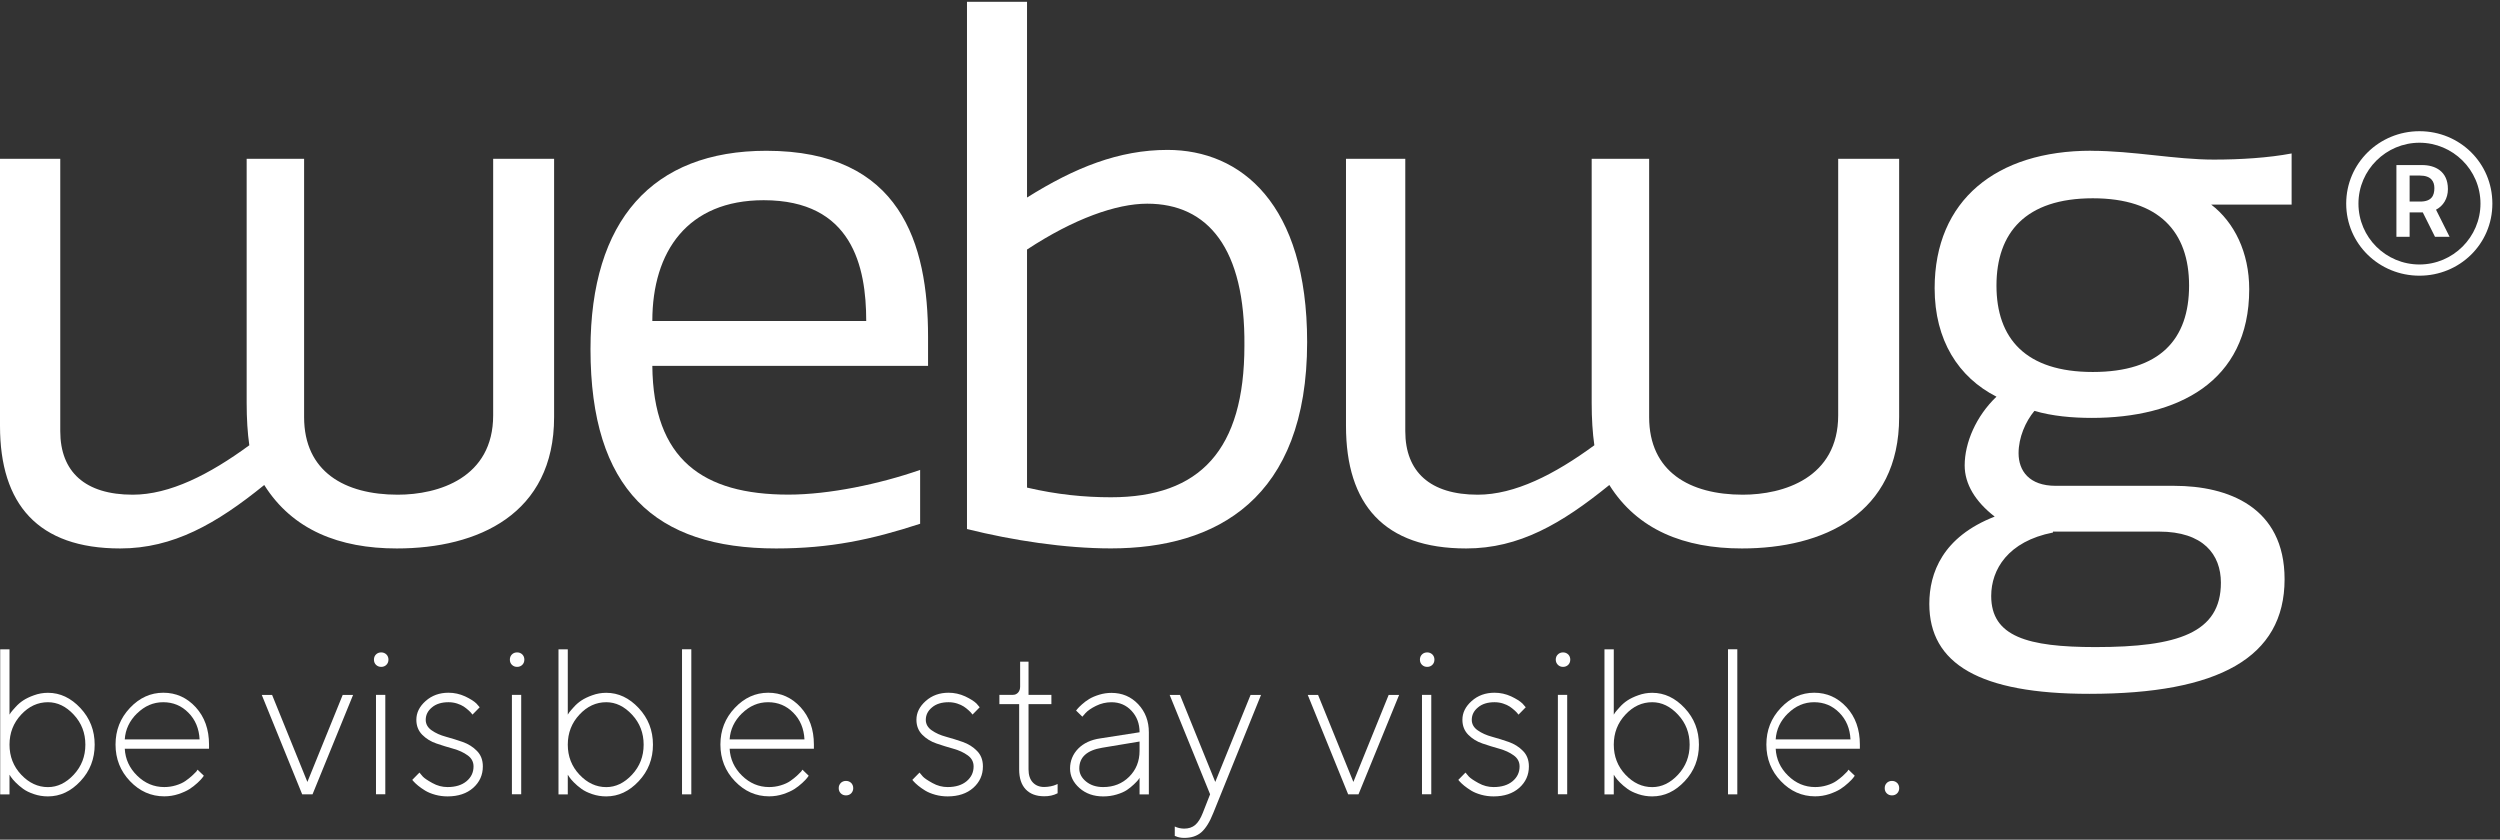
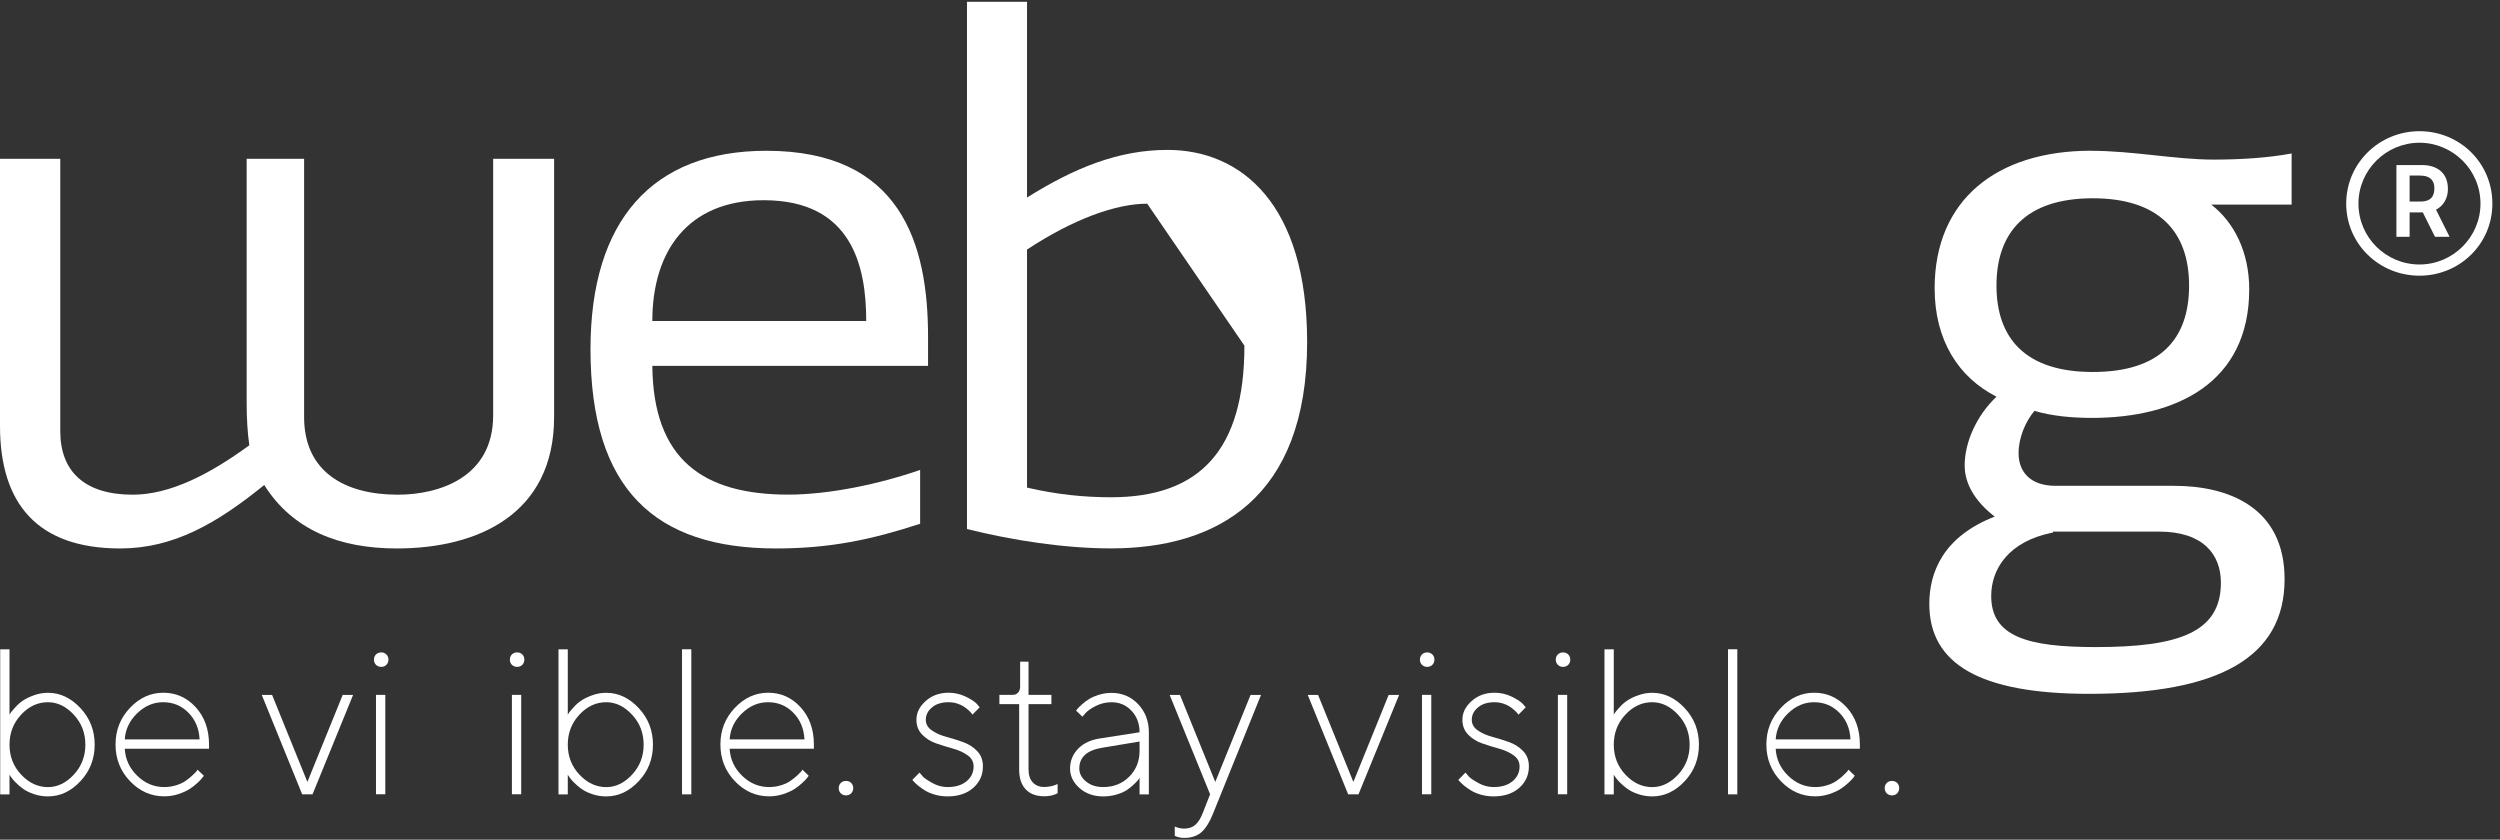
<svg xmlns="http://www.w3.org/2000/svg" width="131" height="44" viewBox="0 0 131 44" fill="none">
  <rect x="0" y="0" width="131" height="44" fill="#333333" stroke="none" />
  <path d="M3.158 8.32V22.596C3.158 24.72 4.455 25.922 6.953 25.922C8.899 25.922 10.982 24.859 13.064 23.332C12.971 22.685 12.925 21.945 12.925 21.115V8.32H15.935V21.855C15.935 24.72 18.064 25.922 20.842 25.922C22.971 25.922 25.842 25.045 25.842 21.762V8.32H29.035V21.855C29.035 26.937 25.053 28.739 20.792 28.739C17.781 28.739 15.326 27.77 13.846 25.414C11.344 27.445 9.075 28.739 6.297 28.739C1.993 28.739 0 26.429 0 22.317V8.32H3.151H3.158Z" fill="white" />
  <path d="M48.215 27.445C45.666 28.278 43.49 28.739 40.666 28.739C34.322 28.739 30.942 25.642 30.942 18.297C30.942 11.553 34.182 7.901 40.157 7.901C47.197 7.901 48.63 12.754 48.63 17.65V19.173H34.182C34.229 24.069 36.82 25.918 41.315 25.918C43.444 25.918 46.086 25.364 48.215 24.623V27.441V27.445ZM45.39 16.82C45.39 13.956 44.648 10.491 40.017 10.491C36.035 10.491 34.182 13.169 34.182 16.82H45.39Z" fill="white" />
-   <path d="M50.67 27.724V0.095H53.816V10.351C56.318 8.781 58.634 7.855 61.178 7.855C65.021 7.855 68.494 10.673 68.494 17.925C68.494 26.15 63.723 28.736 58.214 28.736C55.806 28.736 53.075 28.321 50.666 27.72M60.114 10.673C58.494 10.673 56.272 11.46 53.816 13.076V25.55C55.39 25.918 56.827 26.057 58.214 26.057C62.892 26.057 65.207 23.561 65.207 18.111C65.254 13.03 63.307 10.673 60.114 10.673Z" fill="white" />
-   <path d="M73.637 8.32V22.596C73.637 24.72 74.935 25.922 77.433 25.922C79.379 25.922 81.461 24.859 83.544 23.332C83.451 22.685 83.404 21.945 83.404 21.115V8.32H86.415V21.855C86.415 24.72 88.544 25.922 91.322 25.922C93.451 25.922 96.321 25.045 96.321 21.762V8.32H99.515V21.855C99.515 26.937 95.533 28.739 91.275 28.739C88.264 28.739 85.809 27.77 84.329 25.414C81.827 27.445 79.605 28.739 76.827 28.739C72.522 28.739 70.53 26.429 70.53 22.317V8.32H73.633H73.637Z" fill="white" />
+   <path d="M50.67 27.724V0.095H53.816V10.351C56.318 8.781 58.634 7.855 61.178 7.855C65.021 7.855 68.494 10.673 68.494 17.925C68.494 26.15 63.723 28.736 58.214 28.736C55.806 28.736 53.075 28.321 50.666 27.72M60.114 10.673C58.494 10.673 56.272 11.46 53.816 13.076V25.55C55.39 25.918 56.827 26.057 58.214 26.057C62.892 26.057 65.207 23.561 65.207 18.111Z" fill="white" />
  <path d="M109.568 7.902C111.791 7.902 113.966 8.363 116.006 8.363C117.396 8.363 118.877 8.27 120.081 8.041V10.72H115.866C117.07 11.642 117.859 13.216 117.859 15.154C117.859 20.05 114.06 21.898 109.615 21.898C108.597 21.898 107.533 21.805 106.604 21.53C106.142 22.084 105.773 22.918 105.773 23.747C105.773 24.67 106.328 25.457 107.719 25.457H113.923C116.748 25.457 119.712 26.565 119.712 30.352C119.712 34.465 116.239 36.357 109.479 36.357C103.737 36.357 101.096 34.787 101.096 31.643C101.096 30.027 101.791 28.132 104.522 27.07C103.504 26.283 102.949 25.36 102.949 24.391C102.949 23.189 103.551 21.802 104.615 20.786C102.622 19.771 101.375 17.829 101.375 15.104C101.375 10.483 104.615 7.898 109.572 7.898M107.579 27.903C105.217 28.364 104.339 29.845 104.339 31.229C104.339 33.353 106.235 33.907 109.802 33.907C114.11 33.907 116.375 33.167 116.375 30.535C116.375 29.054 115.45 27.856 113.135 27.856H107.576V27.903H107.579ZM109.662 10.39C106.142 10.39 104.615 12.193 104.615 14.964C104.615 17.736 106.142 19.492 109.662 19.492C113.181 19.492 114.708 17.782 114.708 14.964C114.708 12.146 113.135 10.39 109.662 10.39Z" fill="white" />
  <path d="M0.498 37.447C0.513 37.419 0.538 37.379 0.574 37.329C0.609 37.279 0.692 37.186 0.814 37.05C0.936 36.914 1.068 36.8 1.215 36.703C1.362 36.607 1.548 36.514 1.781 36.432C2.014 36.346 2.258 36.303 2.513 36.303C3.151 36.303 3.717 36.571 4.215 37.104C4.713 37.637 4.961 38.277 4.961 39.021C4.961 39.765 4.713 40.405 4.215 40.934C3.717 41.467 3.151 41.731 2.513 41.731C2.258 41.731 2.014 41.692 1.781 41.613C1.548 41.535 1.358 41.442 1.211 41.334C1.065 41.227 0.932 41.116 0.821 41.002C0.71 40.888 0.627 40.794 0.577 40.716L0.498 40.594V41.628H0.011V34.025H0.498V37.451V37.447ZM1.111 40.594C1.52 41.027 1.986 41.245 2.513 41.245C3.011 41.245 3.462 41.027 3.867 40.591C4.272 40.154 4.473 39.632 4.473 39.021C4.473 38.409 4.272 37.887 3.867 37.451C3.462 37.014 3.011 36.796 2.513 36.796C1.982 36.796 1.513 37.011 1.108 37.447C0.703 37.88 0.498 38.406 0.498 39.021C0.498 39.636 0.703 40.161 1.111 40.594Z" fill="white" />
  <path d="M6.538 39.232C6.566 39.775 6.781 40.247 7.186 40.644C7.591 41.041 8.064 41.242 8.606 41.242C8.814 41.242 9.018 41.213 9.219 41.152C9.419 41.091 9.584 41.016 9.717 40.923C9.849 40.83 9.964 40.741 10.061 40.651C10.158 40.562 10.233 40.487 10.287 40.43L10.351 40.33L10.681 40.648C10.659 40.676 10.631 40.716 10.595 40.766C10.559 40.816 10.473 40.905 10.344 41.027C10.211 41.148 10.075 41.256 9.928 41.349C9.781 41.442 9.591 41.528 9.351 41.61C9.111 41.688 8.864 41.728 8.609 41.728C7.917 41.728 7.319 41.463 6.814 40.934C6.308 40.405 6.054 39.765 6.054 39.014C6.054 38.263 6.305 37.63 6.806 37.097C7.308 36.564 7.892 36.299 8.559 36.299C9.226 36.299 9.792 36.553 10.258 37.061C10.72 37.569 10.953 38.22 10.953 39.014V39.232H6.541H6.538ZM7.183 37.379C6.785 37.769 6.57 38.227 6.538 38.745H10.459C10.43 38.18 10.236 37.712 9.874 37.347C9.512 36.979 9.072 36.796 8.552 36.796C8.032 36.796 7.581 36.993 7.183 37.383" fill="white" />
  <path d="M15.835 41.624L13.717 36.414H14.258L16.107 40.974L17.957 36.414H18.502L16.376 41.624H15.835Z" fill="white" />
  <path d="M19.702 34.293C19.774 34.222 19.867 34.186 19.975 34.186C20.082 34.186 20.172 34.222 20.247 34.293C20.319 34.365 20.355 34.458 20.355 34.565C20.355 34.672 20.319 34.765 20.247 34.837C20.175 34.908 20.086 34.944 19.975 34.944C19.864 34.944 19.777 34.908 19.702 34.837C19.631 34.765 19.595 34.676 19.595 34.565C19.595 34.454 19.631 34.365 19.702 34.293ZM19.702 36.41H20.19V41.621H19.702V36.41Z" fill="white" />
-   <path d="M24.76 37.447C24.76 37.447 24.727 37.408 24.702 37.376C24.681 37.343 24.627 37.29 24.548 37.218C24.469 37.147 24.383 37.079 24.297 37.022C24.211 36.965 24.093 36.911 23.95 36.864C23.803 36.818 23.656 36.796 23.502 36.796C23.14 36.796 22.849 36.886 22.634 37.068C22.416 37.247 22.308 37.465 22.308 37.719C22.308 37.941 22.412 38.127 22.62 38.27C22.828 38.416 23.075 38.527 23.369 38.606C23.663 38.685 23.953 38.778 24.243 38.878C24.534 38.981 24.785 39.135 24.989 39.346C25.197 39.554 25.301 39.825 25.301 40.161C25.301 40.608 25.132 40.984 24.795 41.284C24.459 41.581 24.011 41.731 23.451 41.731C23.229 41.731 23.014 41.703 22.806 41.646C22.598 41.588 22.426 41.517 22.283 41.431C22.14 41.345 22.018 41.256 21.91 41.17C21.803 41.081 21.727 41.009 21.677 40.952L21.602 40.866L21.978 40.483C22.021 40.541 22.082 40.608 22.157 40.694C22.236 40.777 22.401 40.891 22.656 41.031C22.91 41.174 23.175 41.242 23.451 41.242C23.874 41.242 24.204 41.138 24.448 40.934C24.692 40.73 24.813 40.473 24.813 40.161C24.813 39.922 24.709 39.725 24.502 39.579C24.294 39.428 24.043 39.314 23.749 39.232C23.455 39.15 23.161 39.06 22.871 38.96C22.58 38.863 22.333 38.71 22.125 38.502C21.921 38.295 21.817 38.034 21.817 37.715C21.817 37.347 21.978 37.022 22.304 36.732C22.631 36.442 23.029 36.299 23.502 36.299C23.806 36.299 24.093 36.364 24.369 36.489C24.641 36.618 24.838 36.743 24.964 36.864L25.136 37.061L24.76 37.444V37.447Z" fill="white" />
  <path d="M26.824 34.293C26.896 34.222 26.985 34.186 27.096 34.186C27.208 34.186 27.294 34.222 27.369 34.293C27.441 34.365 27.476 34.458 27.476 34.565C27.476 34.672 27.441 34.765 27.369 34.837C27.297 34.908 27.208 34.944 27.096 34.944C26.985 34.944 26.899 34.908 26.824 34.837C26.752 34.765 26.717 34.676 26.717 34.565C26.717 34.454 26.752 34.365 26.824 34.293ZM26.824 36.41H27.311V41.621H26.824V36.41Z" fill="white" />
  <path d="M29.752 37.447C29.767 37.419 29.792 37.379 29.828 37.329C29.863 37.279 29.946 37.186 30.068 37.05C30.189 36.914 30.322 36.8 30.469 36.703C30.616 36.607 30.802 36.514 31.035 36.432C31.268 36.346 31.512 36.303 31.767 36.303C32.405 36.303 32.971 36.571 33.469 37.104C33.967 37.637 34.215 38.277 34.215 39.021C34.215 39.765 33.967 40.405 33.469 40.934C32.971 41.467 32.405 41.731 31.767 41.731C31.512 41.731 31.268 41.692 31.035 41.613C30.802 41.535 30.613 41.442 30.466 41.334C30.319 41.227 30.186 41.116 30.075 41.002C29.964 40.888 29.881 40.794 29.831 40.716L29.752 40.594V41.628H29.265V34.025H29.752V37.451V37.447ZM30.365 40.594C30.774 41.027 31.24 41.245 31.767 41.245C32.265 41.245 32.716 41.027 33.121 40.591C33.526 40.154 33.727 39.632 33.727 39.021C33.727 38.409 33.526 37.887 33.121 37.451C32.716 37.014 32.265 36.796 31.767 36.796C31.236 36.796 30.767 37.011 30.362 37.447C29.957 37.88 29.752 38.406 29.752 39.021C29.752 39.636 29.957 40.161 30.365 40.594Z" fill="white" />
  <path d="M36.225 34.022H35.738V41.624H36.225V34.022Z" fill="white" />
  <path d="M38.233 39.232C38.261 39.775 38.476 40.247 38.881 40.644C39.286 41.041 39.759 41.242 40.301 41.242C40.508 41.242 40.713 41.213 40.913 41.152C41.114 41.091 41.279 41.016 41.412 40.923C41.544 40.83 41.659 40.741 41.756 40.651C41.852 40.562 41.928 40.487 41.981 40.43L42.046 40.33L42.376 40.648C42.354 40.676 42.326 40.716 42.29 40.766C42.254 40.816 42.168 40.905 42.039 41.027C41.906 41.148 41.77 41.256 41.623 41.349C41.476 41.442 41.286 41.528 41.046 41.61C40.806 41.688 40.559 41.728 40.304 41.728C39.612 41.728 39.014 41.463 38.508 40.934C38.003 40.405 37.749 39.765 37.749 39.014C37.749 38.263 37.999 37.63 38.501 37.097C39.003 36.564 39.587 36.299 40.254 36.299C40.921 36.299 41.487 36.553 41.953 37.061C42.415 37.569 42.648 38.22 42.648 39.014V39.232H38.236H38.233ZM38.878 37.379C38.48 37.769 38.265 38.227 38.233 38.745H42.154C42.125 38.18 41.931 37.712 41.569 37.347C41.207 36.979 40.767 36.796 40.247 36.796C39.727 36.796 39.276 36.993 38.878 37.383" fill="white" />
  <path d="M44.057 41.027C44.128 40.956 44.222 40.92 44.329 40.92C44.437 40.92 44.53 40.956 44.602 41.027C44.673 41.099 44.709 41.192 44.709 41.299C44.709 41.406 44.673 41.496 44.602 41.571C44.53 41.642 44.44 41.678 44.329 41.678C44.218 41.678 44.128 41.642 44.057 41.571C43.985 41.499 43.949 41.41 43.949 41.299C43.949 41.188 43.985 41.102 44.057 41.027Z" fill="white" />
  <path d="M50.964 37.447C50.964 37.447 50.931 37.408 50.906 37.376C50.885 37.343 50.831 37.29 50.752 37.218C50.673 37.147 50.591 37.079 50.501 37.022C50.415 36.965 50.297 36.911 50.154 36.864C50.007 36.818 49.86 36.796 49.706 36.796C49.343 36.796 49.053 36.886 48.838 37.068C48.62 37.247 48.512 37.465 48.512 37.719C48.512 37.941 48.616 38.127 48.824 38.27C49.032 38.416 49.279 38.527 49.573 38.606C49.867 38.685 50.157 38.778 50.447 38.878C50.738 38.981 50.989 39.135 51.193 39.346C51.401 39.554 51.505 39.825 51.505 40.161C51.505 40.608 51.336 40.984 50.999 41.284C50.663 41.581 50.215 41.731 49.655 41.731C49.433 41.731 49.218 41.703 49.01 41.646C48.802 41.588 48.63 41.517 48.487 41.431C48.343 41.345 48.222 41.256 48.114 41.17C48.007 41.081 47.931 41.009 47.881 40.952L47.806 40.866L48.182 40.483C48.225 40.541 48.286 40.608 48.361 40.694C48.44 40.777 48.605 40.891 48.86 41.031C49.114 41.174 49.379 41.242 49.655 41.242C50.078 41.242 50.408 41.138 50.652 40.934C50.895 40.73 51.017 40.473 51.017 40.161C51.017 39.922 50.913 39.725 50.706 39.579C50.498 39.428 50.247 39.314 49.953 39.232C49.659 39.15 49.365 39.06 49.075 38.96C48.784 38.863 48.537 38.71 48.329 38.502C48.125 38.295 48.021 38.034 48.021 37.715C48.021 37.347 48.182 37.022 48.508 36.732C48.835 36.442 49.232 36.299 49.706 36.299C50.01 36.299 50.297 36.364 50.573 36.489C50.845 36.618 51.042 36.743 51.168 36.864L51.336 37.061L50.96 37.444L50.964 37.447Z" fill="white" />
  <path d="M53.458 34.672H53.895V36.41H55.093V36.897H53.895V40.316C53.895 40.612 53.971 40.841 54.118 40.998C54.264 41.156 54.465 41.238 54.712 41.238C54.831 41.238 54.946 41.224 55.06 41.202C55.175 41.177 55.261 41.152 55.318 41.124L55.419 41.081V41.567C55.204 41.678 54.967 41.728 54.712 41.724C54.297 41.724 53.978 41.603 53.748 41.363C53.519 41.12 53.404 40.773 53.404 40.316V36.897H52.368V36.41H53.075C53.186 36.41 53.275 36.371 53.347 36.292C53.419 36.214 53.455 36.106 53.455 35.978V34.672H53.458Z" fill="white" />
  <path d="M59.713 38.37C59.713 37.919 59.573 37.548 59.293 37.247C59.014 36.947 58.662 36.797 58.239 36.797C57.956 36.797 57.688 36.861 57.433 36.986C57.178 37.111 56.996 37.24 56.877 37.369L56.716 37.555L56.386 37.233C56.408 37.211 56.437 37.179 56.469 37.133C56.501 37.09 56.58 37.015 56.698 36.907C56.816 36.8 56.942 36.707 57.078 36.625C57.214 36.543 57.386 36.468 57.598 36.403C57.809 36.339 58.021 36.307 58.239 36.307C58.799 36.307 59.264 36.503 59.641 36.9C60.014 37.297 60.2 37.787 60.2 38.374V41.628H59.713V40.759C59.698 40.788 59.673 40.823 59.641 40.866C59.609 40.909 59.533 40.988 59.419 41.099C59.304 41.209 59.178 41.31 59.046 41.399C58.91 41.488 58.734 41.567 58.512 41.632C58.29 41.699 58.057 41.732 57.809 41.732C57.308 41.732 56.895 41.585 56.566 41.295C56.236 41.002 56.071 40.662 56.071 40.269C56.071 39.876 56.214 39.518 56.498 39.228C56.781 38.942 57.164 38.763 57.652 38.692L59.72 38.37H59.713ZM59.168 40.702C59.53 40.34 59.713 39.89 59.713 39.343V38.856L57.752 39.182C56.956 39.314 56.555 39.675 56.555 40.269C56.555 40.53 56.673 40.759 56.91 40.952C57.146 41.145 57.444 41.242 57.806 41.242C58.351 41.242 58.806 41.063 59.168 40.702Z" fill="white" />
  <path d="M63.411 41.624L61.29 36.414H61.831L63.68 40.974L65.53 36.414H66.078L63.576 42.601C63.39 43.073 63.182 43.405 62.956 43.606C62.73 43.806 62.429 43.906 62.049 43.906C61.967 43.906 61.885 43.899 61.802 43.881C61.72 43.863 61.659 43.845 61.623 43.824L61.558 43.802V43.309C61.705 43.38 61.867 43.416 62.046 43.42C62.286 43.42 62.483 43.355 62.634 43.223C62.784 43.091 62.913 42.887 63.024 42.601L63.408 41.624H63.411Z" fill="white" />
  <path d="M70.644 41.624L68.526 36.414H69.067L70.917 40.974L72.766 36.414H73.314L71.185 41.624H70.644Z" fill="white" />
  <path d="M74.512 34.293C74.583 34.222 74.676 34.186 74.784 34.186C74.891 34.186 74.981 34.222 75.056 34.293C75.128 34.365 75.164 34.458 75.164 34.565C75.164 34.672 75.128 34.765 75.056 34.837C74.985 34.908 74.895 34.944 74.784 34.944C74.673 34.944 74.587 34.908 74.512 34.837C74.44 34.765 74.404 34.676 74.404 34.565C74.404 34.454 74.44 34.365 74.512 34.293ZM74.512 36.41H74.999V41.621H74.512V36.41Z" fill="white" />
  <path d="M79.569 37.447C79.569 37.447 79.537 37.408 79.512 37.376C79.49 37.343 79.436 37.29 79.357 37.218C79.278 37.147 79.192 37.079 79.106 37.022C79.02 36.965 78.902 36.911 78.759 36.864C78.615 36.818 78.465 36.796 78.314 36.796C77.952 36.796 77.662 36.886 77.447 37.068C77.228 37.247 77.121 37.465 77.121 37.719C77.121 37.941 77.225 38.127 77.433 38.27C77.641 38.416 77.888 38.527 78.182 38.606C78.476 38.685 78.766 38.778 79.056 38.878C79.347 38.981 79.597 39.135 79.802 39.346C80.01 39.554 80.114 39.825 80.114 40.161C80.114 40.608 79.945 40.984 79.608 41.284C79.271 41.581 78.823 41.731 78.264 41.731C78.042 41.731 77.827 41.703 77.619 41.646C77.411 41.588 77.236 41.517 77.096 41.431C76.953 41.345 76.831 41.256 76.723 41.17C76.615 41.081 76.54 41.009 76.49 40.952L76.415 40.866L76.791 40.483C76.834 40.541 76.895 40.608 76.97 40.694C77.049 40.777 77.214 40.891 77.469 41.031C77.723 41.174 77.988 41.242 78.264 41.242C78.687 41.242 79.017 41.138 79.261 40.934C79.504 40.73 79.626 40.473 79.626 40.161C79.626 39.922 79.522 39.725 79.314 39.579C79.106 39.428 78.856 39.314 78.562 39.232C78.268 39.15 77.974 39.06 77.684 38.96C77.393 38.863 77.146 38.71 76.938 38.502C76.734 38.295 76.63 38.034 76.63 37.715C76.63 37.347 76.791 37.022 77.117 36.732C77.443 36.442 77.841 36.299 78.314 36.299C78.619 36.299 78.906 36.364 79.182 36.489C79.454 36.618 79.651 36.743 79.777 36.864L79.949 37.061L79.573 37.444L79.569 37.447Z" fill="white" />
  <path d="M81.633 34.293C81.705 34.222 81.795 34.186 81.902 34.186C82.01 34.186 82.099 34.222 82.175 34.293C82.246 34.365 82.282 34.458 82.282 34.565C82.282 34.672 82.246 34.765 82.175 34.837C82.103 34.908 82.01 34.944 81.902 34.944C81.795 34.944 81.705 34.908 81.633 34.837C81.562 34.765 81.522 34.676 81.522 34.565C81.522 34.454 81.558 34.365 81.633 34.293ZM81.633 36.41H82.121V41.621H81.633V36.41Z" fill="white" />
  <path d="M84.562 37.447C84.576 37.419 84.601 37.379 84.637 37.329C84.673 37.279 84.755 37.186 84.877 37.05C84.999 36.914 85.132 36.8 85.278 36.703C85.425 36.607 85.612 36.514 85.845 36.432C86.078 36.346 86.322 36.303 86.576 36.303C87.214 36.303 87.78 36.571 88.278 37.104C88.777 37.637 89.024 38.277 89.024 39.021C89.024 39.765 88.777 40.405 88.278 40.934C87.78 41.467 87.214 41.731 86.576 41.731C86.322 41.731 86.078 41.692 85.845 41.613C85.612 41.535 85.422 41.442 85.275 41.334C85.128 41.227 84.995 41.116 84.884 41.002C84.773 40.888 84.691 40.794 84.641 40.716L84.562 40.594V41.628H84.074V34.025H84.562V37.451V37.447ZM85.174 40.594C85.583 41.027 86.049 41.245 86.576 41.245C87.074 41.245 87.526 41.027 87.931 40.591C88.336 40.154 88.537 39.632 88.537 39.021C88.537 38.409 88.336 37.887 87.931 37.451C87.526 37.014 87.074 36.796 86.576 36.796C86.046 36.796 85.576 37.011 85.171 37.447C84.766 37.88 84.562 38.406 84.562 39.021C84.562 39.636 84.766 40.161 85.174 40.594Z" fill="white" />
  <path d="M91.035 34.022H90.547V41.624H91.035V34.022Z" fill="white" />
  <path d="M93.046 39.232C93.074 39.775 93.289 40.247 93.694 40.644C94.099 41.041 94.572 41.242 95.114 41.242C95.321 41.242 95.526 41.213 95.726 41.152C95.927 41.091 96.092 41.016 96.225 40.923C96.357 40.83 96.472 40.741 96.569 40.651C96.665 40.562 96.741 40.487 96.794 40.43L96.859 40.33L97.189 40.648C97.167 40.676 97.138 40.716 97.103 40.766C97.067 40.816 96.981 40.905 96.848 41.027C96.719 41.148 96.579 41.256 96.433 41.349C96.286 41.442 96.096 41.528 95.855 41.61C95.615 41.688 95.368 41.728 95.114 41.728C94.422 41.728 93.823 41.463 93.318 40.934C92.812 40.405 92.558 39.765 92.558 39.014C92.558 38.263 92.809 37.63 93.311 37.097C93.812 36.564 94.397 36.299 95.063 36.299C95.73 36.299 96.296 36.553 96.762 37.061C97.225 37.569 97.457 38.22 97.457 39.014V39.232H93.046ZM93.691 37.379C93.293 37.769 93.078 38.227 93.046 38.745H96.966C96.938 38.18 96.744 37.712 96.382 37.347C96.02 36.979 95.579 36.796 95.06 36.796C94.54 36.796 94.088 36.993 93.691 37.383" fill="white" />
  <path d="M98.866 41.027C98.938 40.956 99.031 40.92 99.139 40.92C99.246 40.92 99.339 40.956 99.411 41.027C99.483 41.099 99.518 41.192 99.518 41.299C99.518 41.406 99.483 41.496 99.411 41.571C99.339 41.642 99.25 41.678 99.139 41.678C99.027 41.678 98.938 41.642 98.866 41.571C98.794 41.499 98.759 41.41 98.759 41.299C98.759 41.188 98.794 41.102 98.866 41.027Z" fill="white" />
  <path d="M126.78 14.446C124.665 14.446 122.941 12.779 122.941 10.669C122.941 8.559 124.665 6.875 126.78 6.875C128.894 6.875 130.6 8.541 130.6 10.669C130.6 12.797 128.876 14.446 126.78 14.446ZM129.977 10.669C129.977 8.896 128.522 7.479 126.78 7.479C125.038 7.479 123.583 8.899 123.583 10.669C123.583 12.439 125.02 13.859 126.78 13.859C128.54 13.859 129.977 12.422 129.977 10.669ZM126.919 8.649C127.593 8.649 128.271 8.967 128.271 9.908C128.271 10.405 128.023 10.794 127.647 10.988L128.357 12.407H127.593L126.955 11.131H126.264V12.407H125.572V8.649H126.923H126.919ZM126.264 10.562H126.816C127.421 10.562 127.561 10.244 127.561 9.854C127.561 9.518 127.4 9.199 126.798 9.199H126.264V10.566V10.562Z" fill="white" />
</svg>